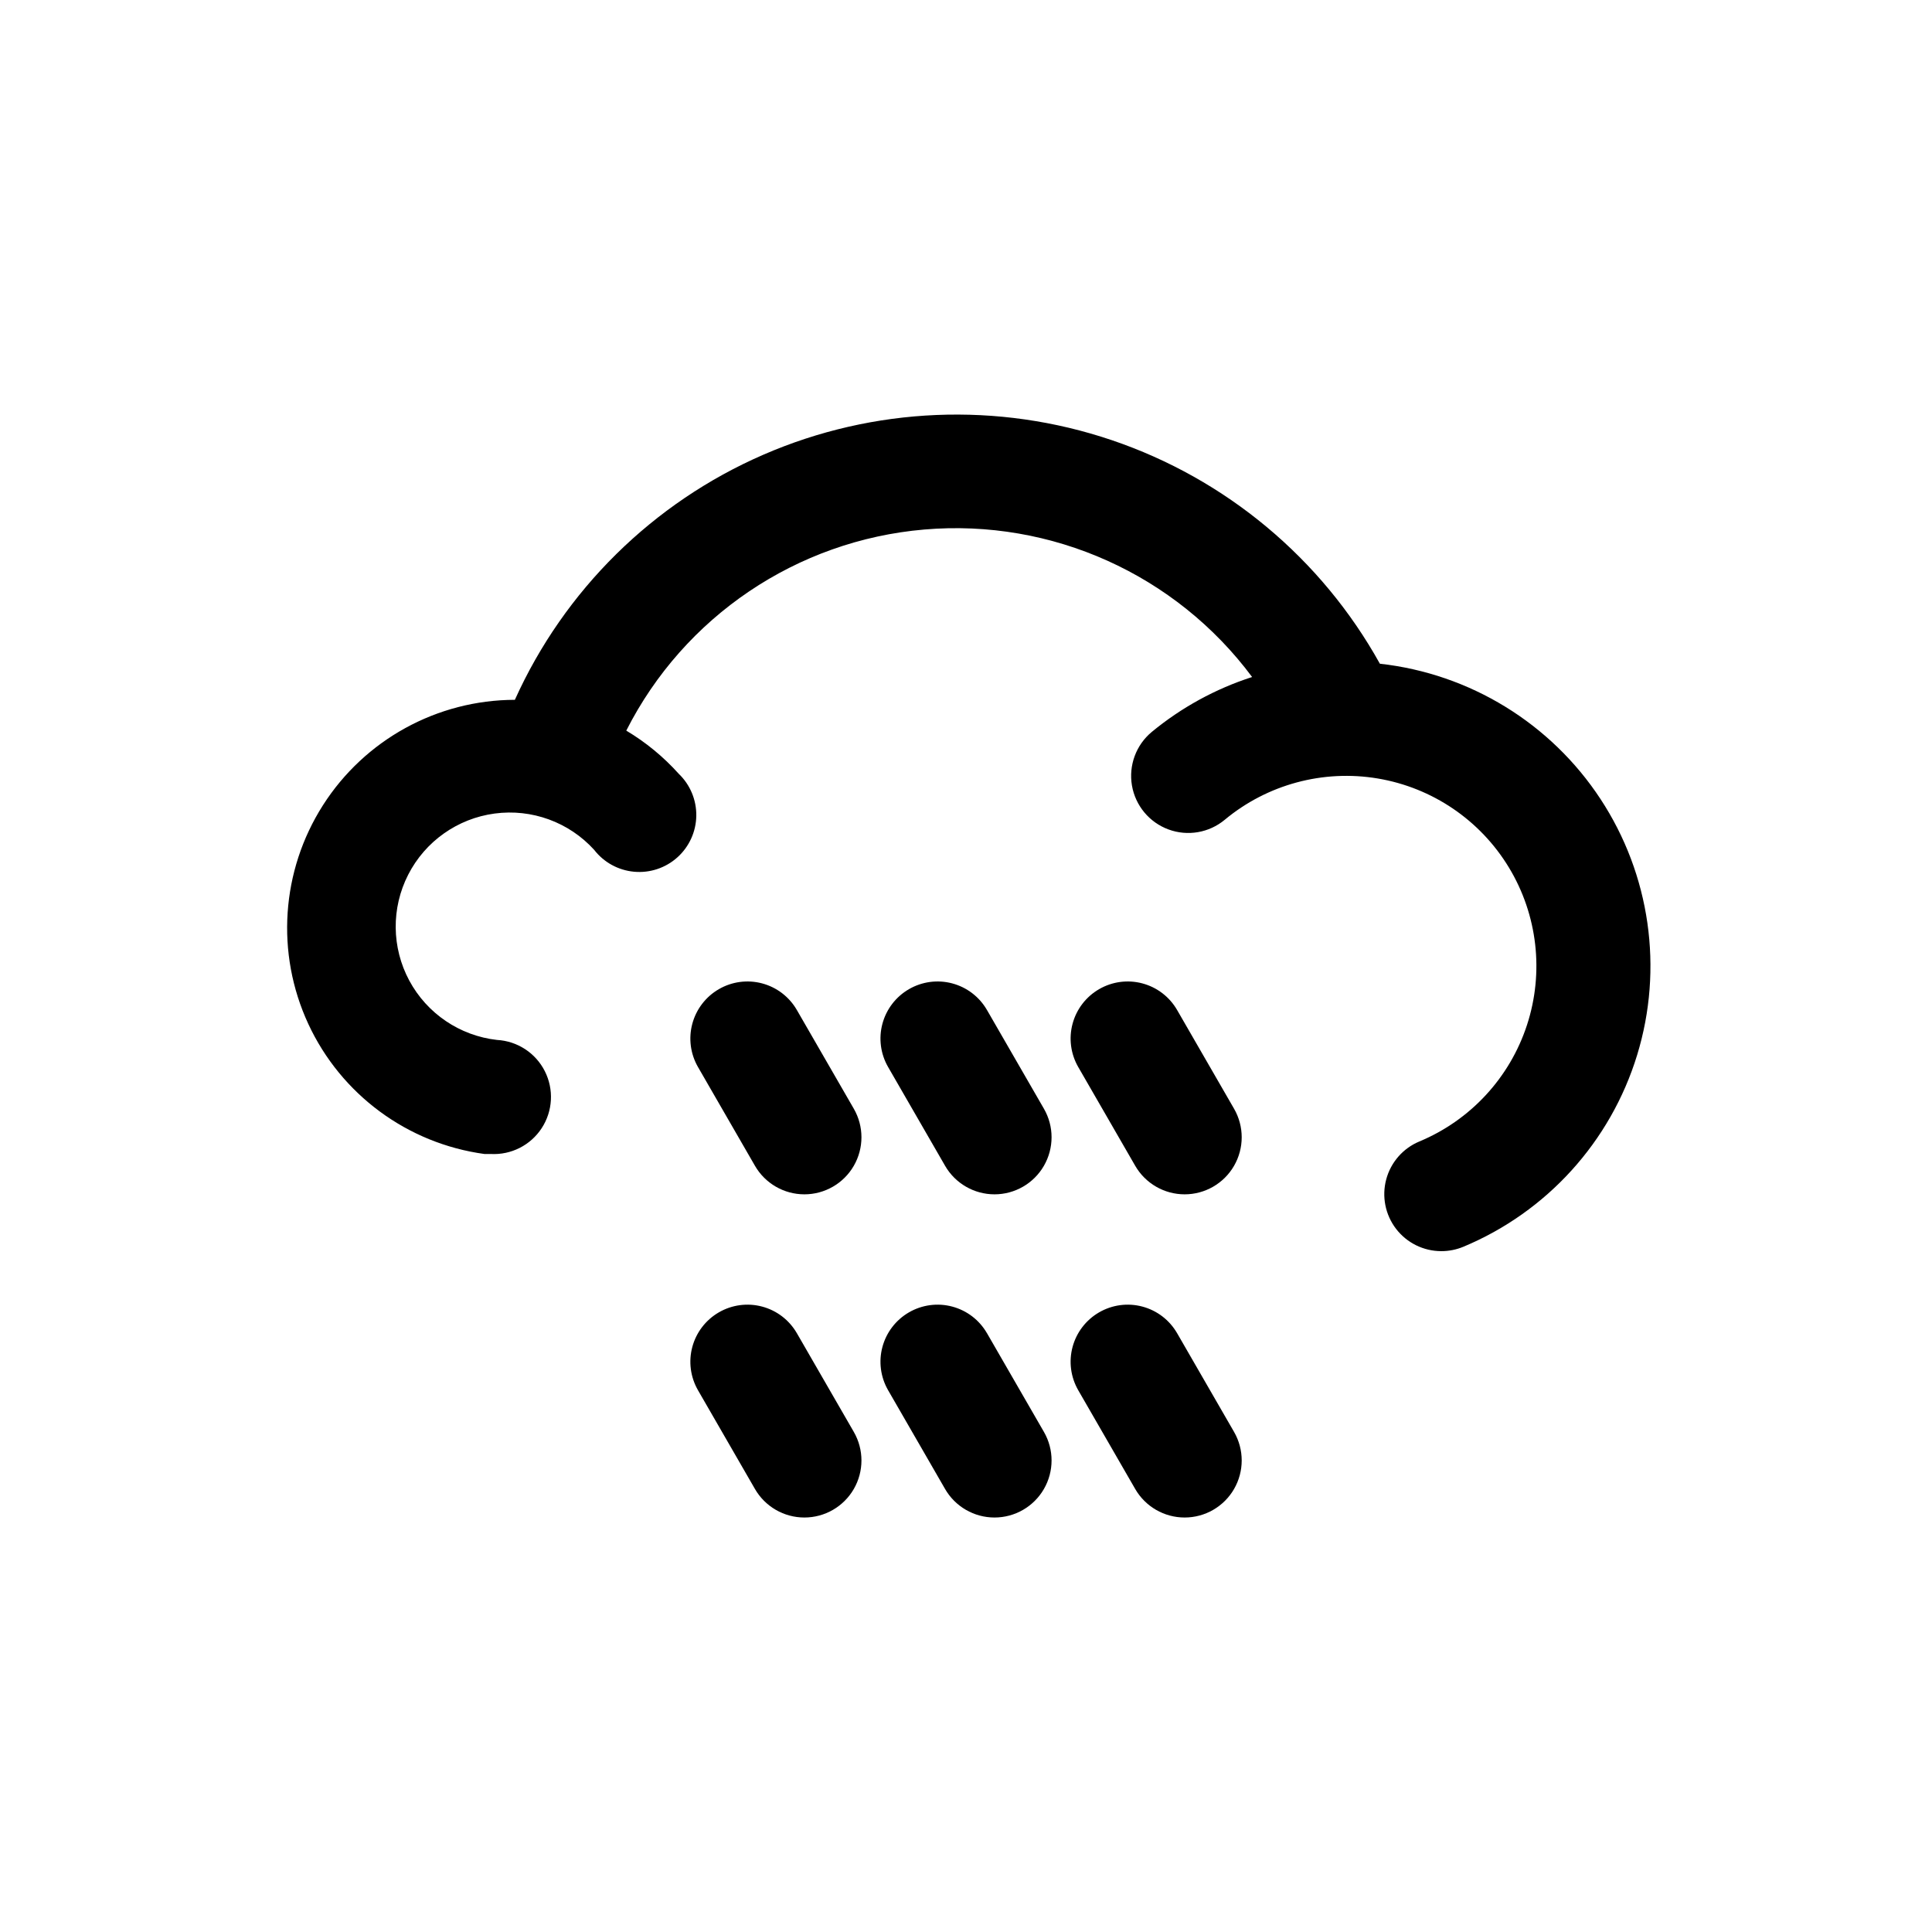
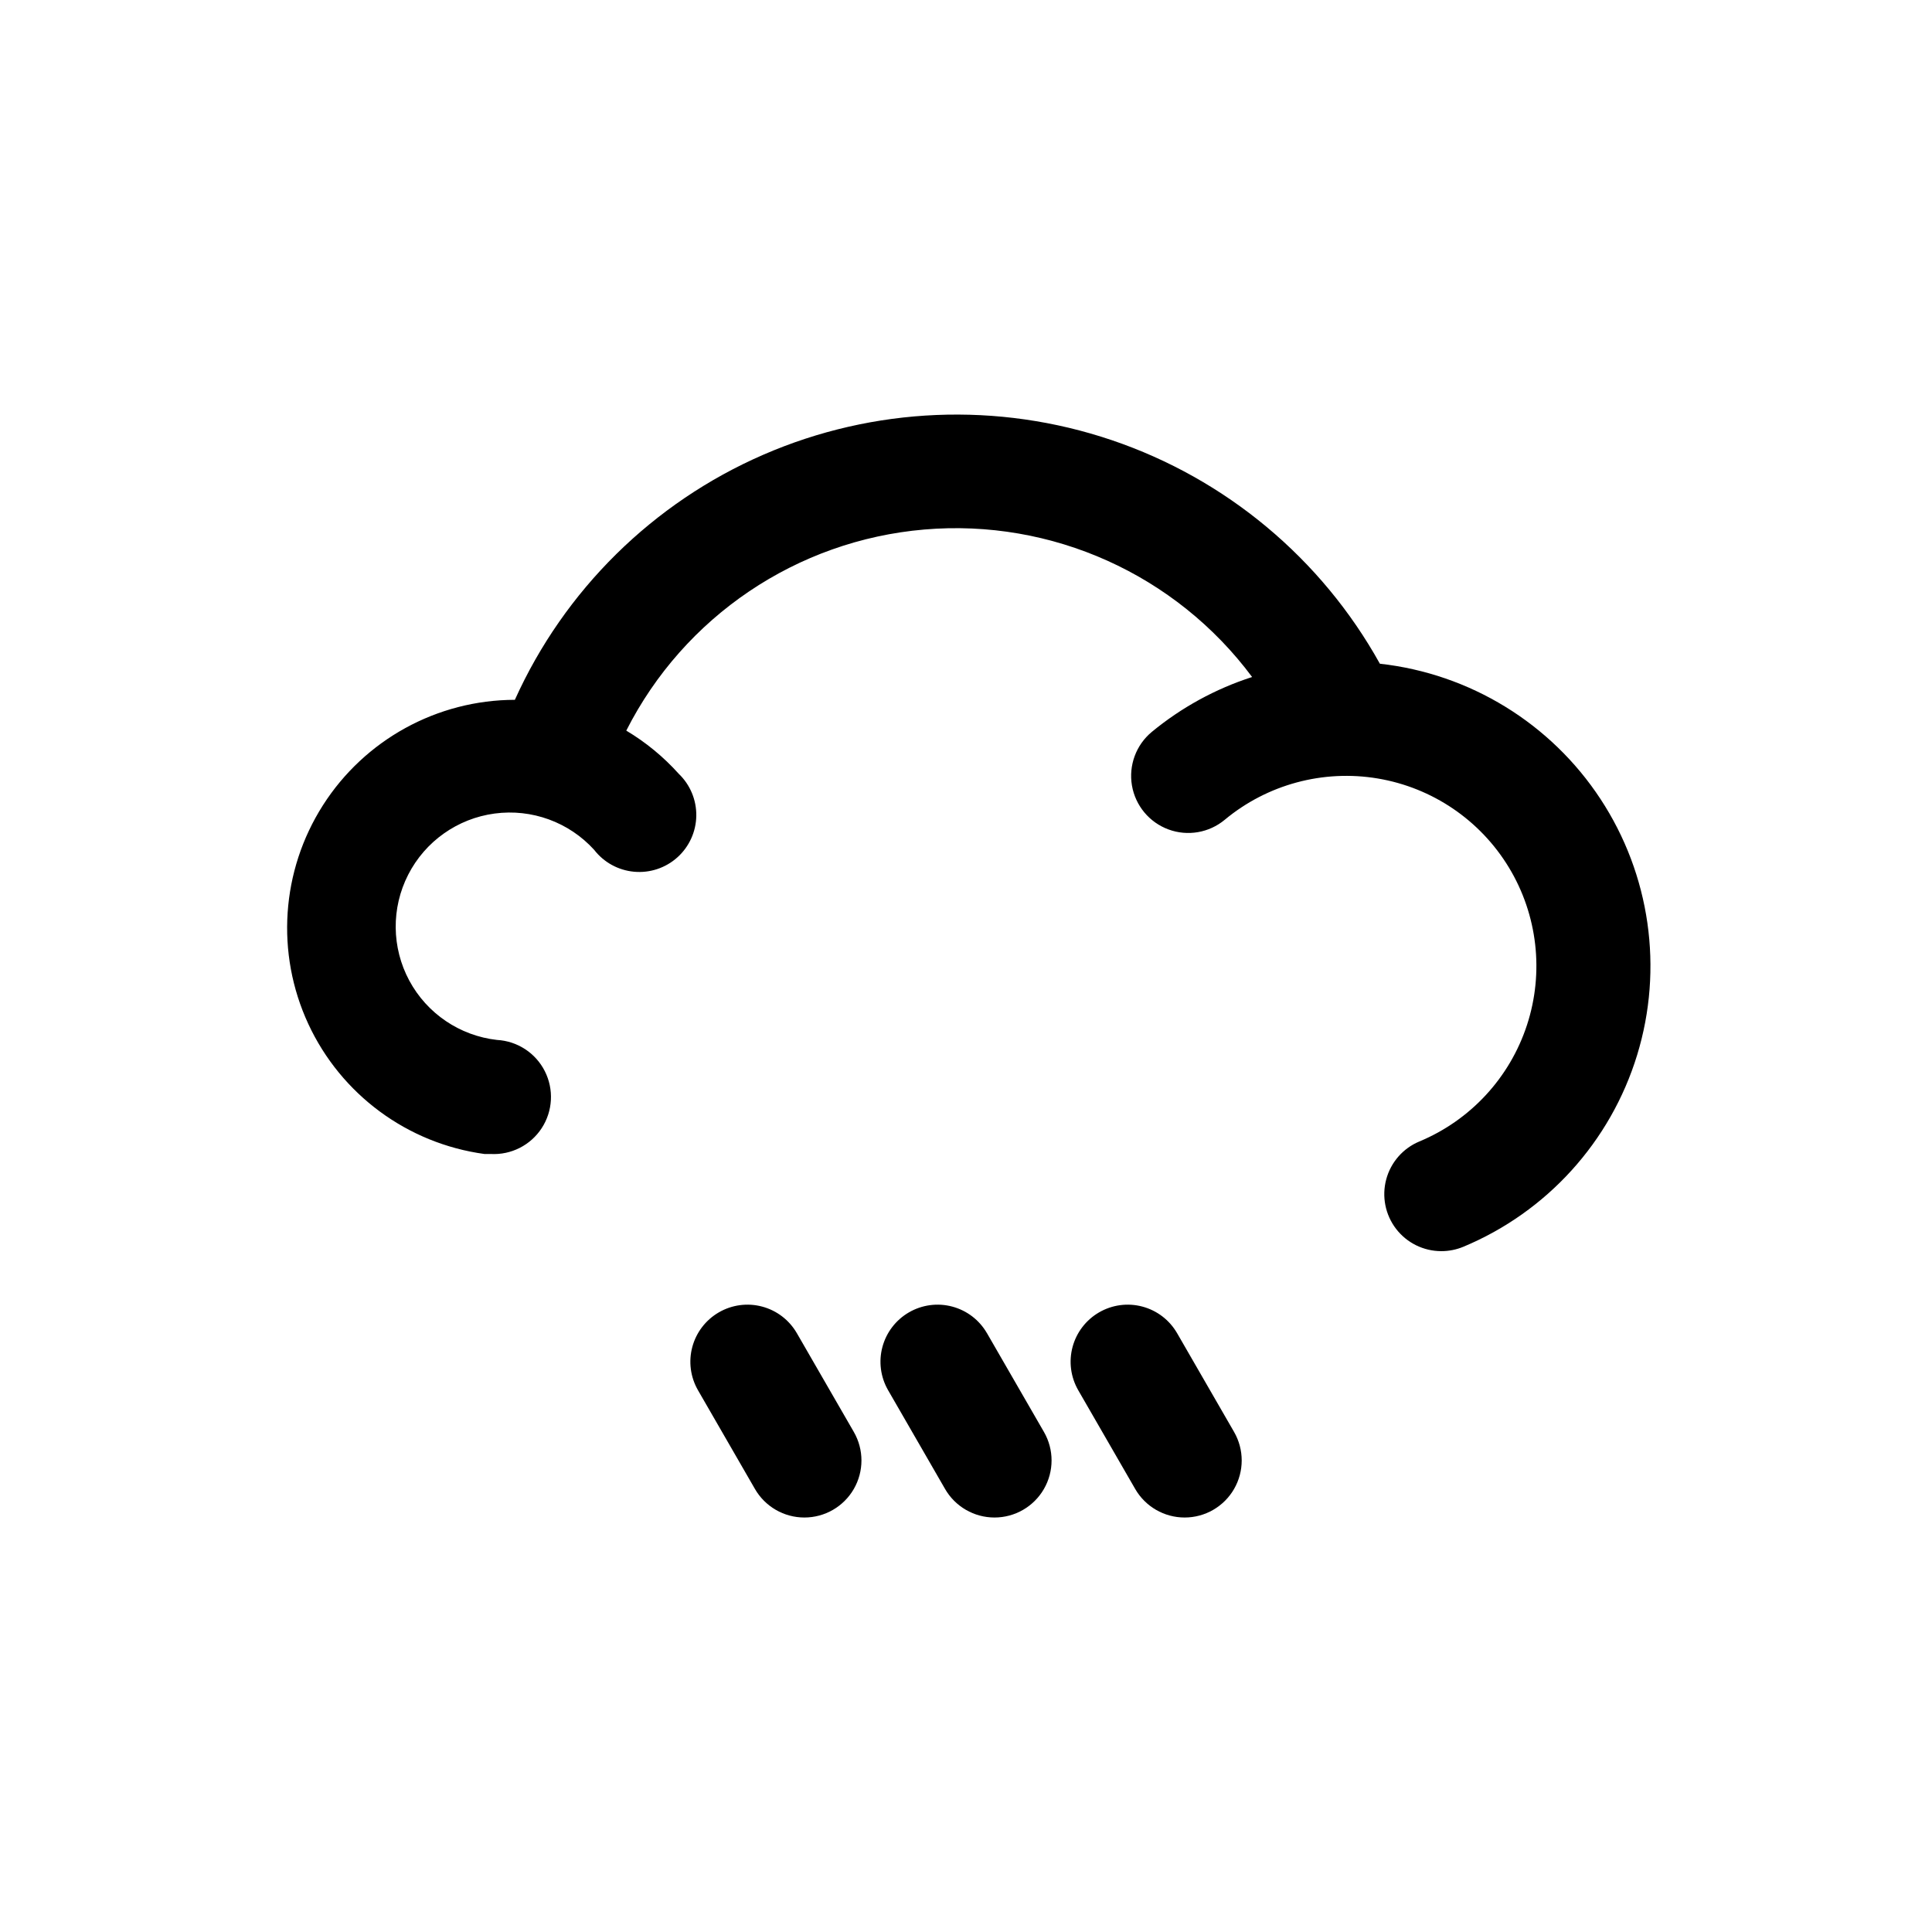
<svg xmlns="http://www.w3.org/2000/svg" fill="#000000" width="800px" height="800px" version="1.1" viewBox="144 144 512 512">
  <g>
    <path d="m509.68 319.89c-15.492-27.883-40.809-48.996-71.016-59.234-30.207-10.234-63.145-8.859-92.391 3.859-29.25 12.719-52.715 35.871-65.828 64.945-20.613 0.035-39.789 10.574-50.871 27.953-11.082 17.383-12.547 39.215-3.879 57.918 8.664 18.703 26.262 31.703 46.688 34.488h1.664c5.398 0.297 10.547-2.309 13.504-6.836 2.957-4.527 3.273-10.289 0.832-15.113-2.441-4.824-7.273-7.981-12.676-8.277-9.859-1.113-18.543-6.992-23.242-15.73-4.695-8.742-4.805-19.23-0.289-28.062 4.516-8.836 13.078-14.895 22.914-16.207 9.832-1.316 19.688 2.277 26.363 9.617 2.57 3.328 6.41 5.43 10.598 5.809 4.184 0.379 8.34-1 11.465-3.812 3.125-2.809 4.941-6.793 5.008-10.996 0.066-4.203-1.617-8.242-4.652-11.152-4.031-4.488-8.719-8.348-13.902-11.438 15.316-30.238 45.191-50.402 78.969-53.293 33.777-2.894 66.645 11.891 86.883 39.086-9.707 3.129-18.734 8.07-26.602 14.562-4.156 3.453-6.152 8.867-5.242 14.195 0.914 5.328 4.602 9.766 9.676 11.637 5.07 1.875 10.758 0.898 14.914-2.559 11.281-9.379 26.09-13.371 40.559-10.941s27.156 11.047 34.754 23.598c7.594 12.551 9.344 27.789 4.785 41.734-4.555 13.945-14.965 25.211-28.508 30.855-4.336 1.805-7.586 5.519-8.797 10.055-1.211 4.535-0.246 9.379 2.609 13.102 2.859 3.727 7.285 5.91 11.98 5.914 2.008 0.004 3.992-0.391 5.848-1.16 22.145-9.234 39.027-27.855 46.055-50.801 7.027-22.941 3.465-47.824-9.715-67.875-13.18-20.055-34.609-33.191-58.457-35.84z" />
-     <path d="m334.5 406.14c-3.461 2.004-5.988 5.297-7.027 9.16-1.039 3.859-0.504 7.977 1.484 11.445l15.113 26.199c2.703 4.68 7.691 7.562 13.094 7.566 5.406 0 10.398-2.879 13.102-7.559 2.703-4.68 2.703-10.441 0.004-15.121l-15.113-26.199c-2.012-3.469-5.316-5.992-9.191-7.023s-7.996-0.48-11.465 1.531z" />
    <path d="m334.5 491.79c-3.461 2.004-5.988 5.297-7.027 9.156-1.039 3.863-0.504 7.981 1.484 11.449l15.113 26.199c2.703 4.68 7.691 7.562 13.094 7.562 5.406 0.004 10.398-2.879 13.102-7.555 2.703-4.68 2.703-10.445 0.004-15.125l-15.113-26.199v0.004c-2.012-3.469-5.316-5.996-9.191-7.023-3.875-1.031-7.996-0.48-11.465 1.531z" />
-     <path d="m384.88 406.14c-3.461 2.004-5.988 5.297-7.027 9.16-1.039 3.859-0.504 7.977 1.488 11.445l15.113 26.199c2.699 4.68 7.691 7.562 13.094 7.566 5.402 0 10.395-2.879 13.098-7.559 2.703-4.68 2.707-10.441 0.008-15.121l-15.113-26.199h-0.004c-2.008-3.469-5.316-5.992-9.191-7.023-3.871-1.031-7.996-0.48-11.465 1.531z" />
    <path d="m384.88 491.79c-3.461 2.004-5.988 5.297-7.027 9.156-1.039 3.863-0.504 7.981 1.488 11.449l15.113 26.199c2.699 4.68 7.691 7.562 13.094 7.562 5.402 0.004 10.395-2.879 13.098-7.555 2.703-4.68 2.707-10.445 0.008-15.125l-15.113-26.199-0.004 0.004c-2.008-3.469-5.316-5.996-9.191-7.023-3.871-1.031-7.996-0.48-11.465 1.531z" />
-     <path d="m435.27 406.14c-3.461 2.004-5.988 5.297-7.027 9.16-1.039 3.859-0.504 7.977 1.484 11.445l15.113 26.199c2.703 4.68 7.691 7.562 13.098 7.566 5.402 0 10.395-2.879 13.098-7.559 2.703-4.68 2.703-10.441 0.004-15.121l-15.113-26.199c-2.012-3.469-5.316-5.992-9.191-7.023s-7.996-0.48-11.465 1.531z" />
    <path d="m435.27 491.79c-3.461 2.004-5.988 5.297-7.027 9.156-1.039 3.863-0.504 7.981 1.484 11.449l15.113 26.199c2.703 4.68 7.691 7.562 13.098 7.562 5.402 0.004 10.395-2.879 13.098-7.555 2.703-4.68 2.703-10.445 0.004-15.125l-15.113-26.199v0.004c-2.012-3.469-5.316-5.996-9.191-7.023-3.875-1.031-7.996-0.48-11.465 1.531z" />
  </g>
</svg>